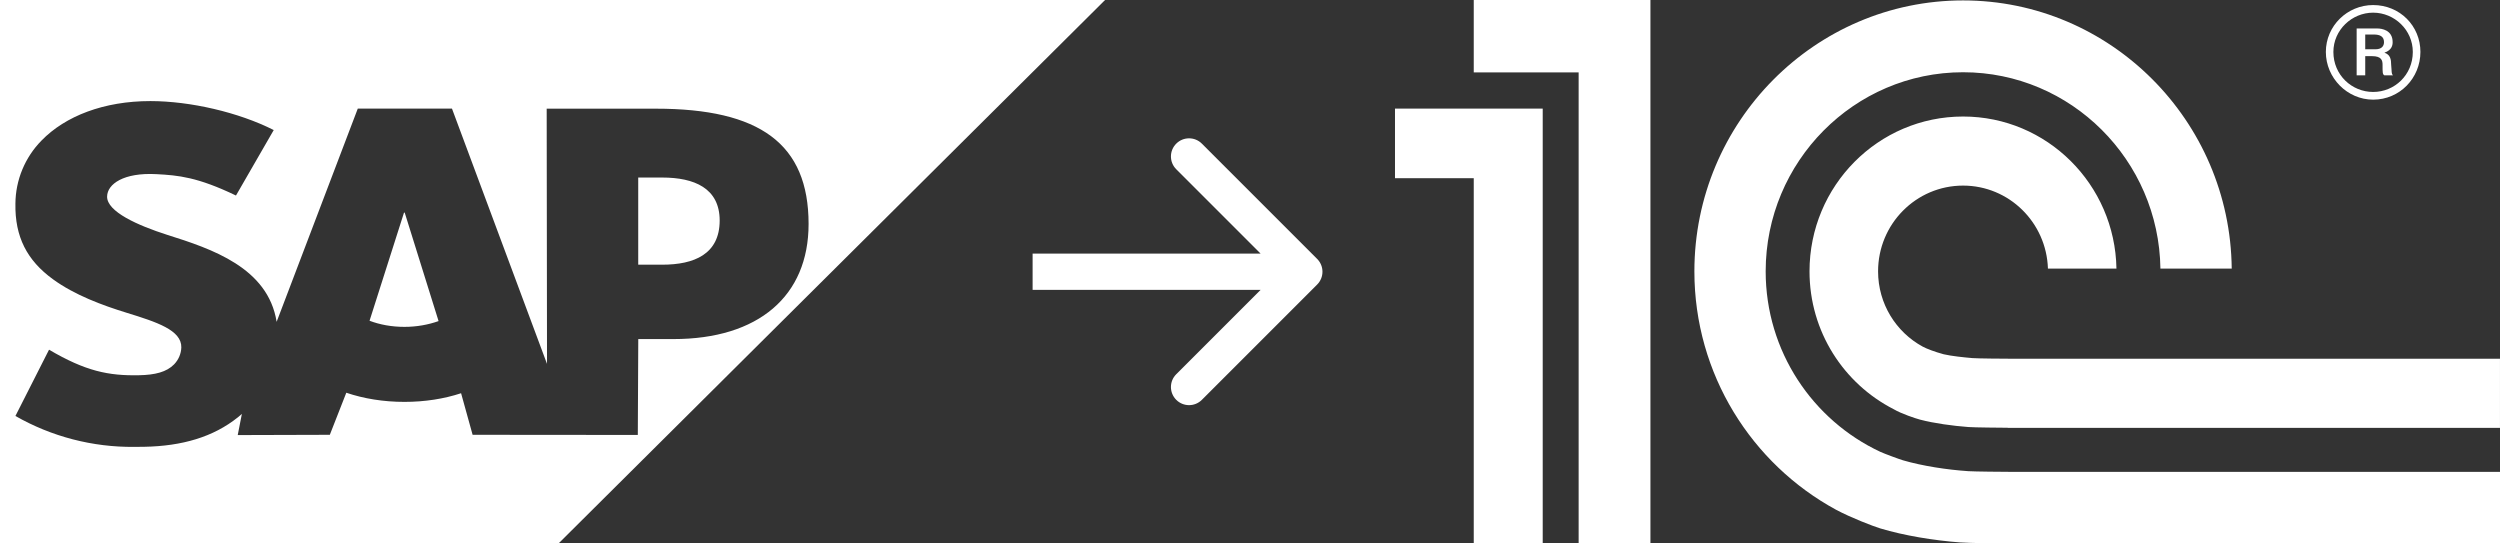
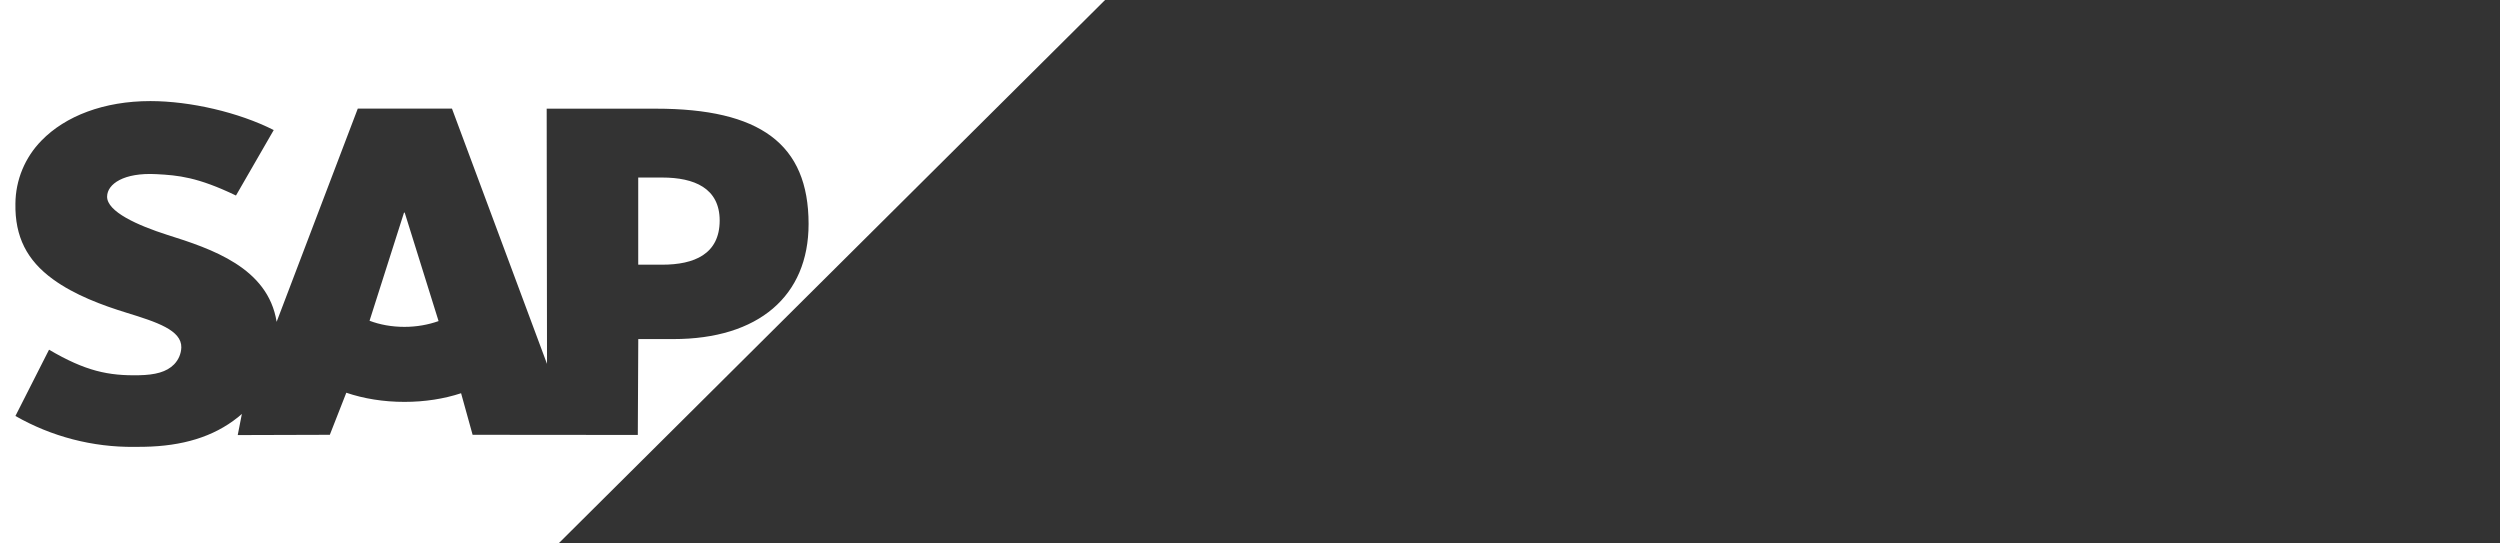
<svg xmlns="http://www.w3.org/2000/svg" width="138" height="30" viewBox="0 0 138 30" fill="none">
  <rect x="0" y="0" width="138" height="30" fill="#333333" stroke="none" />
-   <path d="M72.707 15.707C73.098 15.317 73.098 14.683 72.707 14.293L66.343 7.929C65.953 7.538 65.32 7.538 64.929 7.929C64.538 8.319 64.538 8.953 64.929 9.343L70.586 15L64.929 20.657C64.538 21.047 64.538 21.68 64.929 22.071C65.32 22.462 65.953 22.462 66.343 22.071L72.707 15.707ZM57 16L72 16L72 14L57 14L57 16Z" fill="white" />
  <g clip-path="url(#clip0_14_31)">
    <mask id="mask0_14_31" style="mask-type:luminance" maskUnits="userSpaceOnUse" x="-180" y="-70" width="579" height="584">
      <path d="M-179.337 513.104H398.251V-69.339H-179.337V513.104Z" fill="white" />
    </mask>
    <g mask="url(#mask0_14_31)">
      <path d="M108.653 26.009C107.474 25.93 106.114 25.721 105.042 25.408C104.841 25.349 104.01 25.041 103.798 24.943C100.066 23.2 97.465 19.394 97.465 14.978C97.465 8.921 102.352 3.988 108.362 3.988C114.318 3.988 119.172 8.837 119.255 14.825H123.191C123.108 6.649 116.49 0.023 108.362 0.023C100.185 0.023 93.53 6.731 93.53 14.978C93.53 20.664 96.701 25.609 101.344 28.135C102.182 28.582 103.385 29.043 103.794 29.169C105.117 29.567 106.741 29.831 108.187 29.941C108.678 29.979 110.392 29.998 110.892 30H138V26.046H110.938C110.578 26.046 109.005 26.032 108.653 26.009ZM110.938 19.801C110.651 19.801 109.154 19.791 108.878 19.767C108.409 19.727 107.73 19.657 107.293 19.556C106.8 19.423 106.338 19.247 106.129 19.131C104.667 18.334 103.67 16.774 103.67 14.978C103.67 12.365 105.769 10.245 108.362 10.245C110.9 10.245 112.964 12.281 113.046 14.825H116.828C116.749 10.178 112.992 6.432 108.362 6.432C103.68 6.432 99.885 10.258 99.885 14.978C99.885 18.307 101.777 21.181 104.533 22.589C104.957 22.84 105.754 23.102 105.982 23.162C106.76 23.368 107.805 23.509 108.653 23.572C108.966 23.598 110.501 23.61 110.825 23.612V23.618H137.999V19.801H110.938ZM91.104 29.985H87.141V3.997H81.351V-2.61045e-06H91.104V29.985ZM77 5.994V9.837H81.351V29.985H85.158V5.994H77Z" fill="white" />
      <path d="M130.998 0.279C129.571 0.279 128.387 1.427 128.387 2.867C128.387 4.307 129.571 5.501 130.998 5.501C132.469 5.501 133.607 4.307 133.607 2.867C133.607 1.427 132.469 0.279 130.998 0.279ZM130.998 5.076C129.819 5.076 128.803 4.142 128.803 2.867C128.803 1.657 129.819 0.699 130.998 0.699C132.176 0.699 133.187 1.657 133.187 2.867C133.187 4.142 132.176 5.076 130.998 5.076Z" fill="white" />
      <path d="M131.992 3.576C131.992 3.286 131.949 3.016 131.62 2.909C132.033 2.764 132.074 2.491 132.074 2.326C132.074 1.658 131.472 1.572 131.225 1.572H130.087V4.16H130.561V3.099H130.935C131.472 3.099 131.517 3.348 131.517 3.576C131.517 4.018 131.517 4.101 131.62 4.16H132.095C131.992 4.056 132.033 3.975 131.992 3.576ZM131.121 2.721H130.561V1.906H131.04C131.372 1.906 131.597 2.012 131.597 2.326C131.597 2.491 131.517 2.721 131.121 2.721Z" fill="white" />
    </g>
  </g>
  <path d="M0 0V30H30.83L61 0H0ZM8.296 5.58H8.309C10.502 5.582 13.176 6.199 15.11 7.179L13.026 10.793C10.904 9.772 9.836 9.676 8.629 9.613C6.829 9.517 5.925 10.156 5.912 10.846C5.894 11.685 7.612 12.445 9.229 12.963C11.679 13.736 14.795 14.77 15.27 17.765L19.749 5.996H24.949L30.195 20.087L30.177 5.999H36.201C41.938 5.999 44.634 7.93 44.634 12.364C44.634 16.344 41.864 18.717 37.172 18.717H35.233L35.207 24.009L26.088 24.001L25.452 21.706C24.512 22.015 23.452 22.184 22.326 22.184C21.167 22.184 20.077 22.005 19.116 21.679L18.206 24.001L13.123 24.016L13.351 22.849C13.278 22.912 13.207 22.975 13.13 23.036C11.771 24.122 10.06 24.625 7.953 24.663L7.412 24.668C5.111 24.691 2.846 24.102 0.851 22.962L2.707 19.303C4.715 20.483 5.975 20.749 7.678 20.713C8.56 20.696 9.198 20.537 9.613 20.11C9.856 19.858 9.998 19.526 10.009 19.177C10.027 18.227 8.662 17.78 6.997 17.267C5.648 16.852 4.112 16.284 2.915 15.409C1.494 14.373 0.818 13.075 0.851 11.24C0.86 9.939 1.376 8.691 2.29 7.76C3.609 6.403 5.739 5.58 8.296 5.58ZM35.23 9.8V14.611H36.554C38.318 14.611 39.724 14.03 39.726 12.175C39.726 10.383 38.318 9.8 36.554 9.8H35.23ZM22.301 11.738L20.399 17.706C20.966 17.921 21.622 18.043 22.323 18.043C23.005 18.043 23.645 17.924 24.209 17.724L22.339 11.735L22.301 11.738Z" fill="white" />
  <defs>
    <clipPath id="clip0_14_31">
-       <rect width="61" height="30" fill="white" transform="translate(77)" />
-     </clipPath>
+       </clipPath>
  </defs>
</svg>